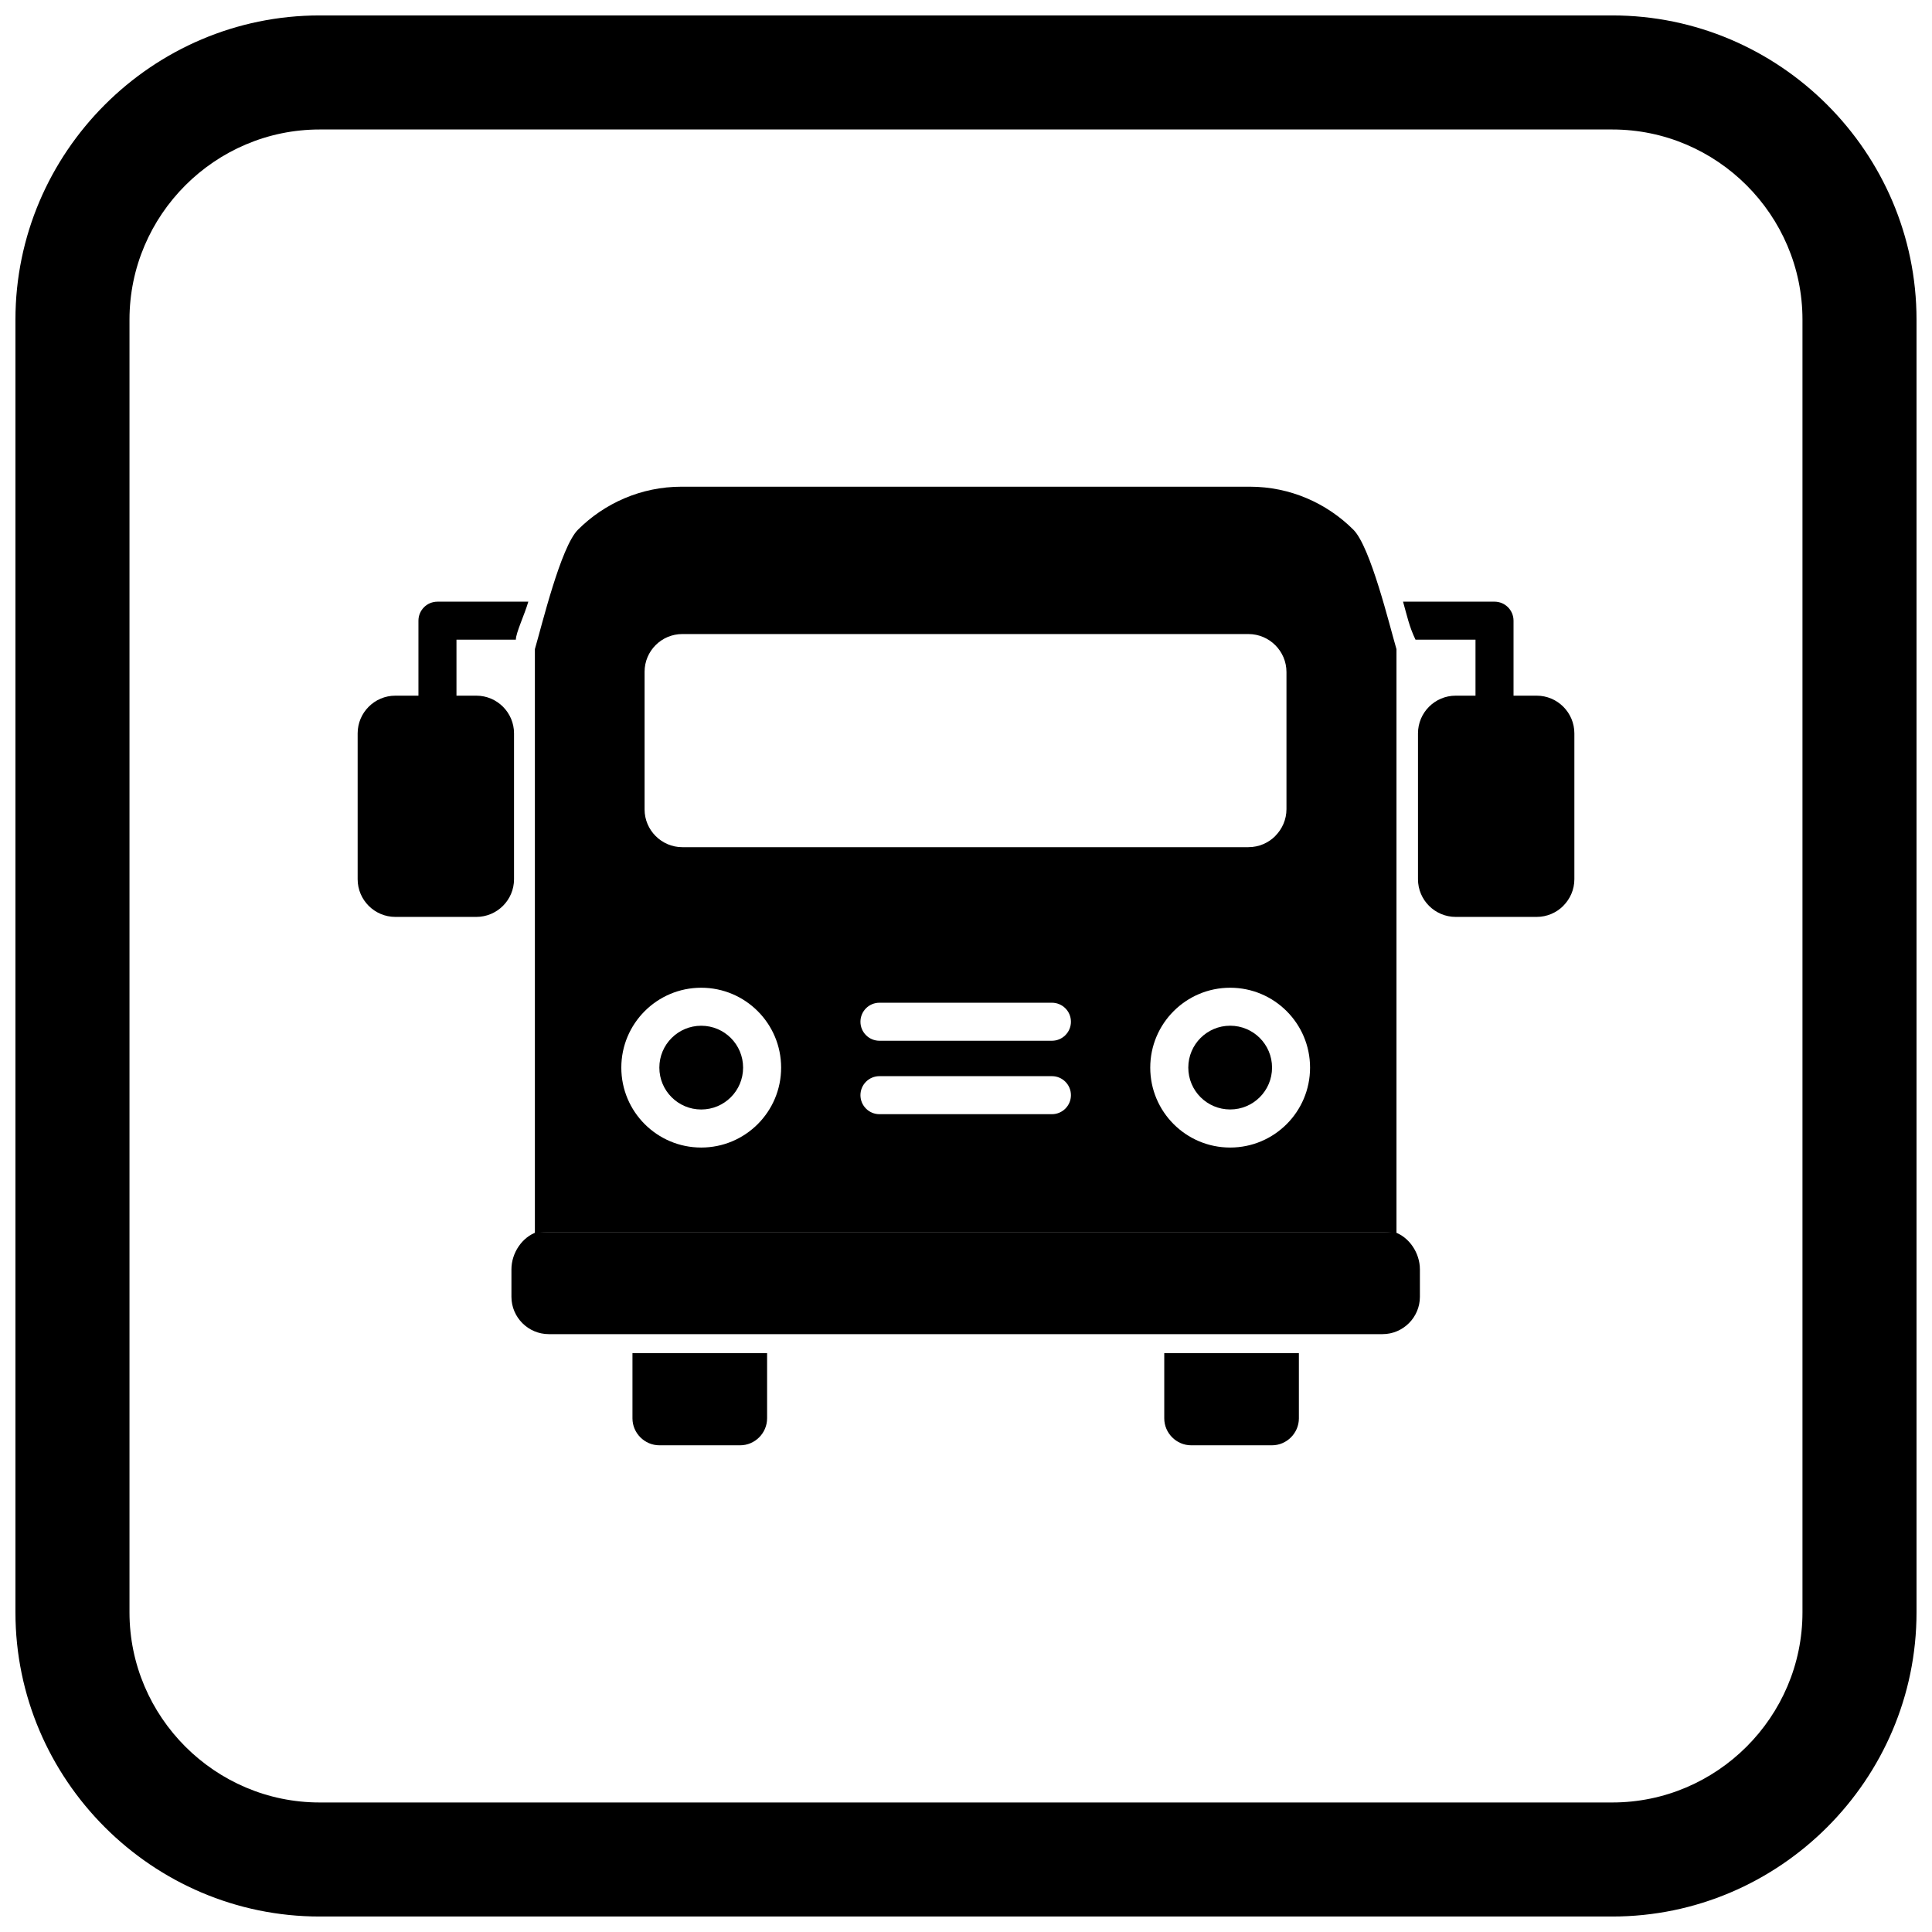
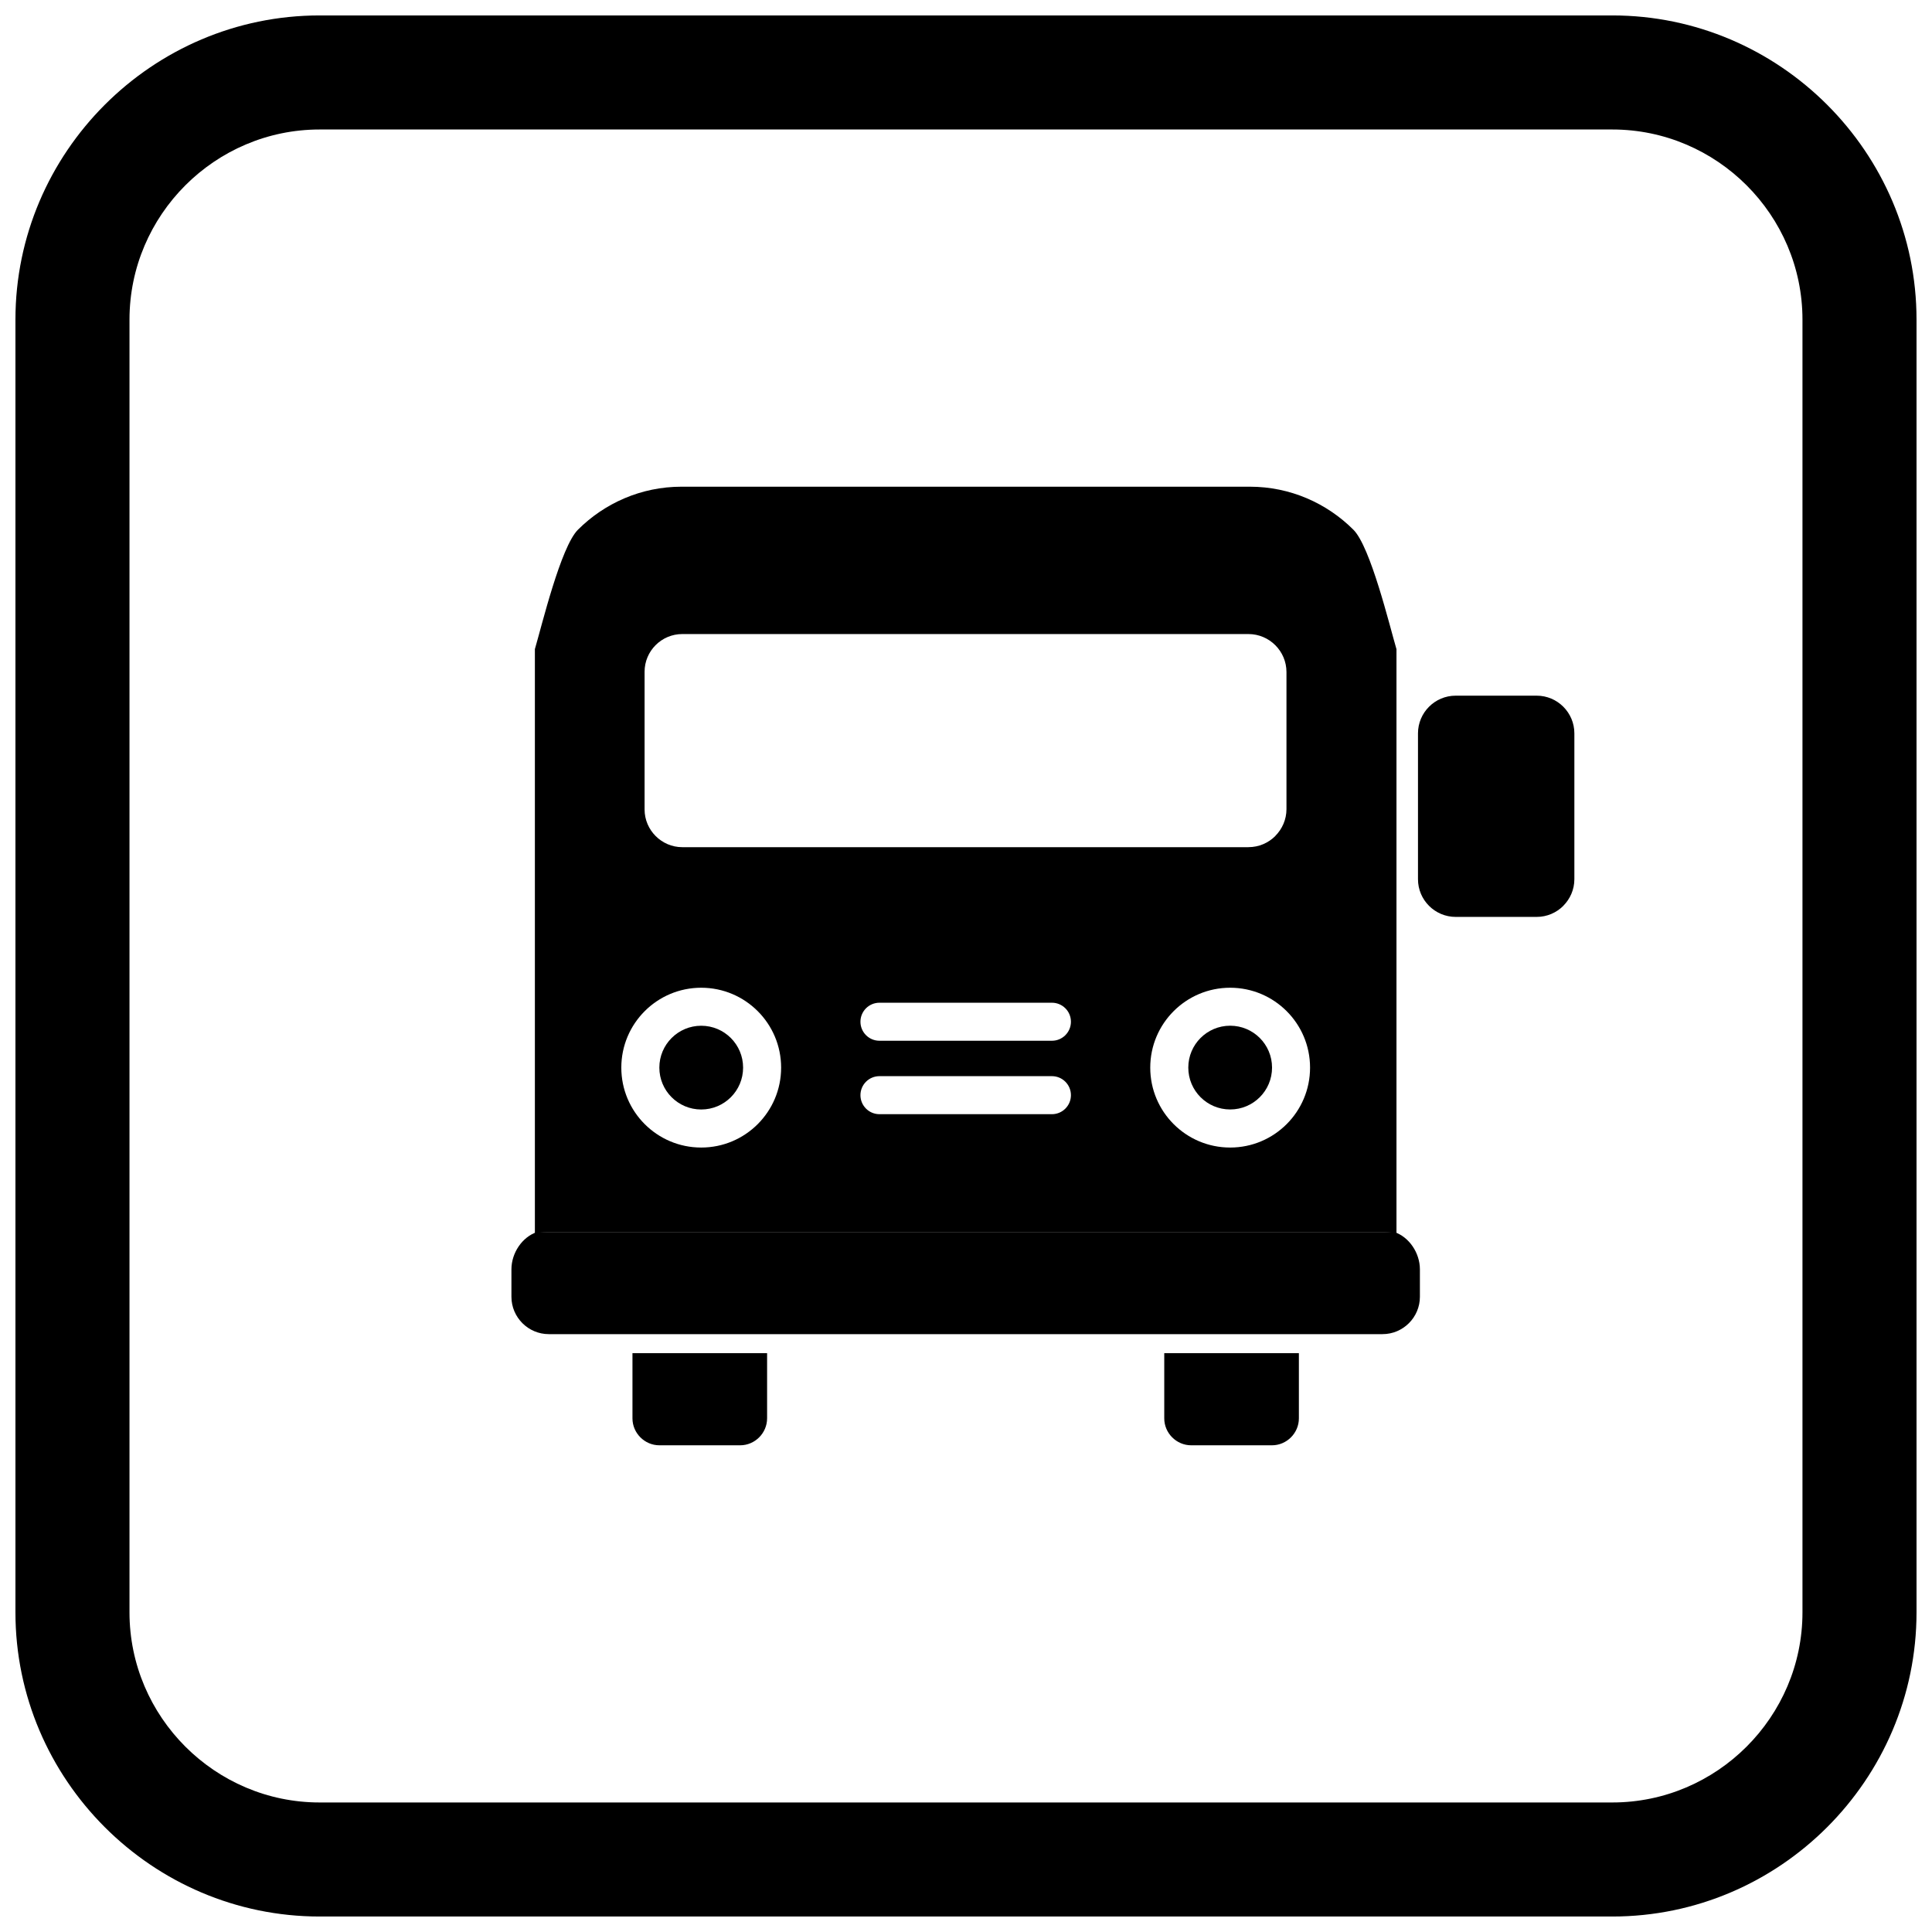
<svg xmlns="http://www.w3.org/2000/svg" width="800px" height="800px" version="1.1" viewBox="144 144 512 512">
  <defs>
    <clipPath id="a">
      <path d="m148.09 148.09h503.81v503.81h-503.81z" />
    </clipPath>
  </defs>
  <path d="m474.85 368.51h-150.04c-5.477 0-9.988-4.512-9.988-9.988v-36.504c0-5.504 4.484-9.988 9.988-9.988h150.04c5.551 0 10.078 4.523 10.078 10.074v36.324c0 2.758-1.137 5.277-2.965 7.109l0.012 0.012c-1.824 1.824-4.344 2.957-7.121 2.957zm-189.1-52.469v154.96c0.984-0.328 2.031-0.508 3.121-0.508h222.09c1.09 0 2.141 0.18 3.121 0.508v-154.96c-1.859-6.324-6.863-27.102-11.41-31.652-7.039-7.039-16.758-11.41-27.449-11.41h-150.62c-10.691 0-20.406 4.371-27.449 11.41-4.547 4.547-9.551 25.328-11.41 31.652 14.902 0 18.16 0 0 0zm86.277 118.19c0-2.781 2.254-5.039 5.039-5.039h45.703c2.781 0 5.039 2.254 5.039 5.039 0 2.781-2.254 5.039-5.039 5.039h-45.703c-2.781 0-5.039-2.254-5.039-5.039zm0-19.461c0-2.781 2.254-5.039 5.039-5.039h45.703c2.781 0 5.039 2.254 5.039 5.039 0 2.781-2.254 5.039-5.039 5.039h-45.703c-2.781 0-5.039-2.254-5.039-5.039zm83.004-2.809c3.832-3.832 9.125-6.203 14.973-6.203s11.141 2.371 14.973 6.203c3.832 3.832 6.203 9.125 6.203 14.973 0 5.848-2.371 11.141-6.203 14.973-3.832 3.832-9.125 6.203-14.973 6.203s-11.141-2.371-14.973-6.203c-3.832-3.832-6.203-9.125-6.203-14.973 0-5.848 2.371-11.141 6.203-14.973zm-125.2-6.203c5.848 0 11.141 2.371 14.973 6.203s6.203 9.125 6.203 14.973c0 5.848-2.371 11.141-6.203 14.973-3.832 3.832-9.125 6.203-14.973 6.203-5.848 0-11.141-2.371-14.973-6.203-3.832-3.832-6.203-9.125-6.203-14.973 0-5.848 2.371-11.141 6.203-14.973 3.832-3.832 9.125-6.203 14.973-6.203z" fill-rule="evenodd" />
-   <path d="m284.01 303.45h-24.078c-2.781 0-5.039 2.254-5.039 5.039v22.34c0 2.781 2.254 5.039 5.039 5.039 2.781 0 5.039-2.254 5.039-5.039v-17.305h15.734c0-1.816 2.359-6.75 3.305-10.078z" />
-   <path d="m248.77 328.36h21.465c2.75 0 5.25 1.121 7.059 2.93 1.809 1.809 2.93 4.305 2.93 7.059v38.652c0 2.75-1.121 5.25-2.93 7.059-1.809 1.809-4.305 2.93-7.059 2.93h-21.465c-2.754 0-5.25-1.121-7.059-2.93-1.809-1.809-2.93-4.305-2.93-7.059v-38.652c0-2.754 1.121-5.25 2.93-7.059 1.809-1.809 4.305-2.93 7.059-2.93z" />
-   <path d="m519.12 313.52h15.902v17.305c0 2.781 2.254 5.039 5.039 5.039 2.781 0 5.039-2.254 5.039-5.039v-22.34c0-2.781-2.254-5.039-5.039-5.039h-24.242c1.039 3.66 1.641 6.641 3.305 10.078z" />
  <path d="m529.77 328.36h21.465c2.754 0 5.25 1.121 7.059 2.93 1.809 1.809 2.93 4.305 2.93 7.059v38.652c0 2.738-1.121 5.231-2.93 7.039v0.02c-1.809 1.809-4.305 2.93-7.059 2.93h-21.465c-2.75 0-5.25-1.121-7.059-2.93-1.809-1.809-2.93-4.305-2.93-7.059v-38.652c0-2.75 1.121-5.25 2.93-7.059 1.809-1.809 4.305-2.93 7.059-2.93z" />
  <path d="m551.14 338.44h-21.285v38.473h21.285z" />
  <path d="m347.29 519.88v-17.281h-35.68v17.281c0 1.957 0.805 3.738 2.102 5.035s3.082 2.102 5.035 2.102h21.402c1.953 0 3.738-0.805 5.035-2.102s2.102-3.082 2.102-5.035z" fill-rule="evenodd" />
  <path d="m452.54 502.6v17.281c0 1.957 0.805 3.738 2.102 5.035s3.082 2.102 5.035 2.102h21.402c1.957 0 3.738-0.805 5.035-2.102s2.102-3.082 2.102-5.035v-17.281h-35.68z" fill-rule="evenodd" />
  <path d="m462.16 434.77c2.008 2.008 4.781 3.25 7.848 3.25s5.84-1.242 7.848-3.25c2.008-2.008 3.25-4.781 3.25-7.848 0-3.066-1.242-5.84-3.25-7.848-2.008-2.008-4.781-3.25-7.848-3.25s-5.84 1.242-7.848 3.25-3.25 4.781-3.25 7.848c0 3.066 1.242 5.84 3.25 7.848z" fill-rule="evenodd" />
  <path d="m340.93 426.93c0-3.066-1.242-5.84-3.25-7.848-2.008-2.008-4.781-3.25-7.848-3.25s-5.84 1.242-7.848 3.25c-2.008 2.008-3.25 4.781-3.25 7.848 0 3.066 1.242 5.84 3.25 7.848 2.008 2.008 4.781 3.25 7.848 3.25s5.84-1.242 7.848-3.25c2.008-2.008 3.25-4.781 3.25-7.848z" fill-rule="evenodd" />
  <path d="m431.45 497.56h78.941c5.445 0 9.898-4.453 9.898-9.898v-7.269c0-4.356-2.852-8.582-6.777-9.898h-227.2c-3.926 1.316-6.777 5.543-6.777 9.898v7.269c0 5.445 4.453 9.898 9.898 9.898h78.941z" fill-rule="evenodd" />
  <g clip-path="url(#a)">
    <path d="m228.7 148.09h342.59c44.336 0 80.609 36.273 80.609 80.609v342.59c0 44.336-36.273 80.609-80.609 80.609h-342.59c-44.336 0-80.609-36.273-80.609-80.609v-342.59c0-44.336 36.273-80.609 80.609-80.609zm0 30.227h342.59c27.711 0 50.383 22.672 50.383 50.383v342.59c0 27.711-22.672 50.383-50.383 50.383h-342.59c-27.711 0-50.383-22.672-50.383-50.383v-342.59c0-27.711 22.672-50.383 50.383-50.383z" fill-rule="evenodd" />
  </g>
</svg>